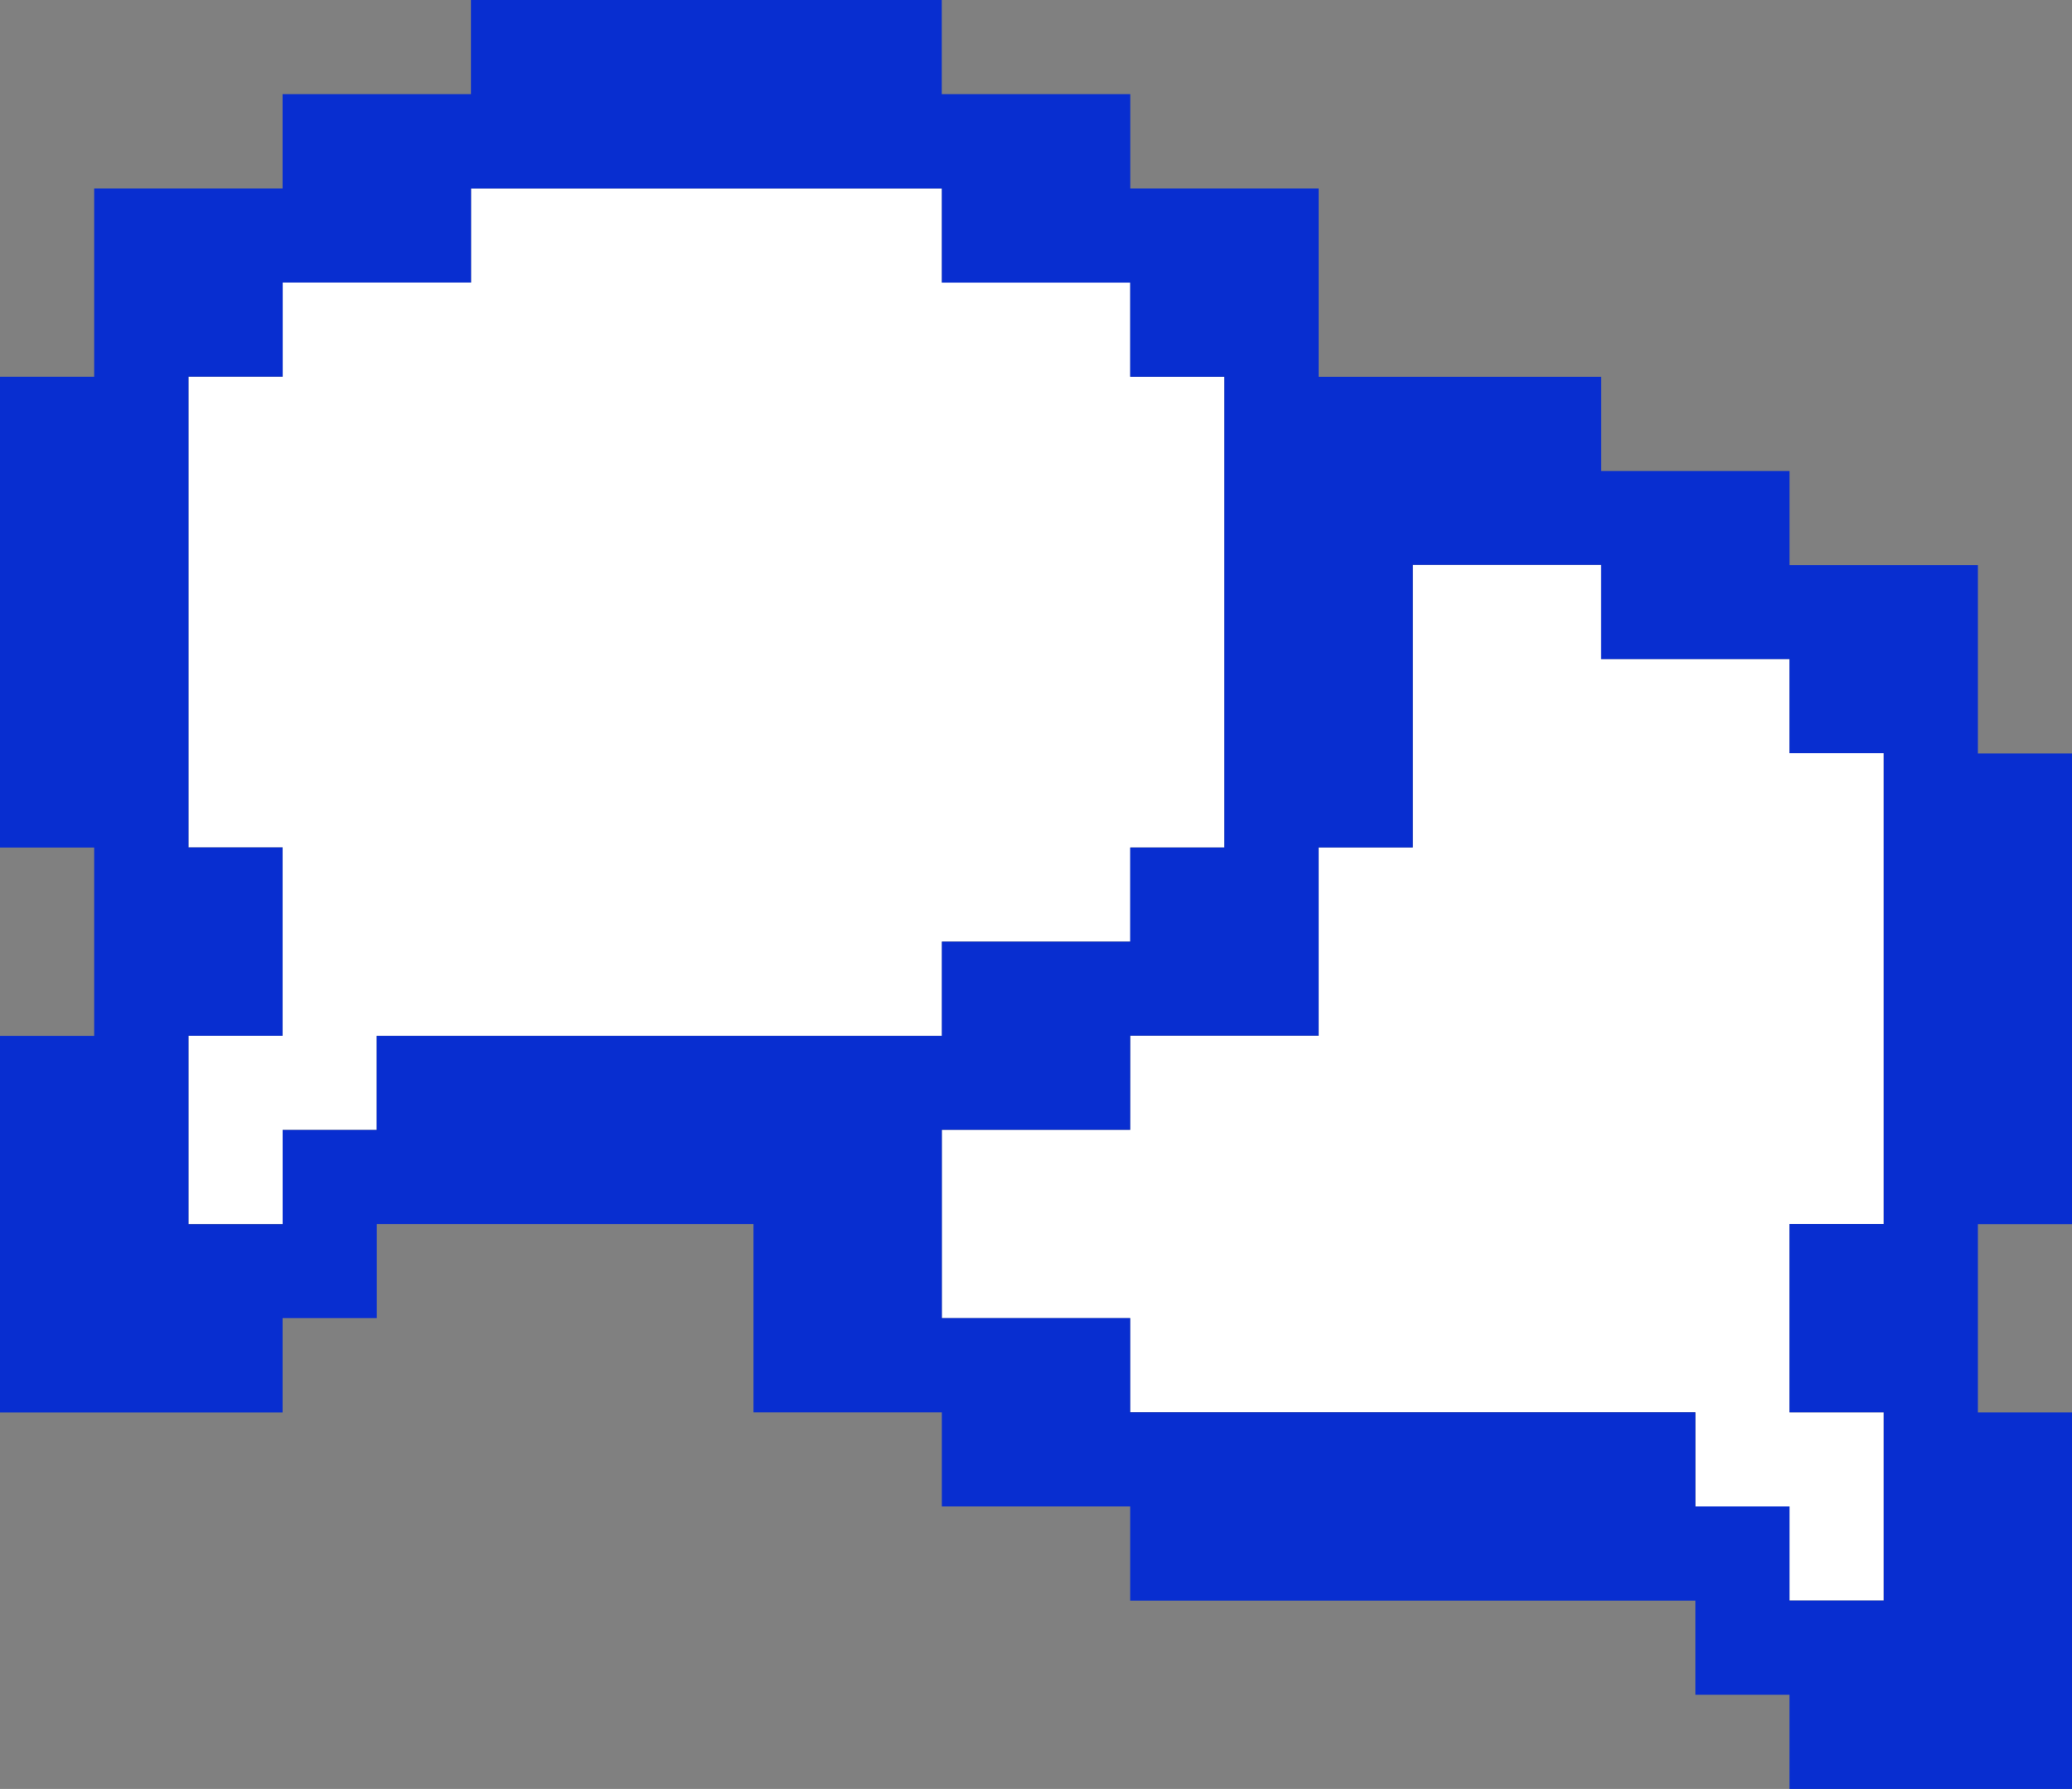
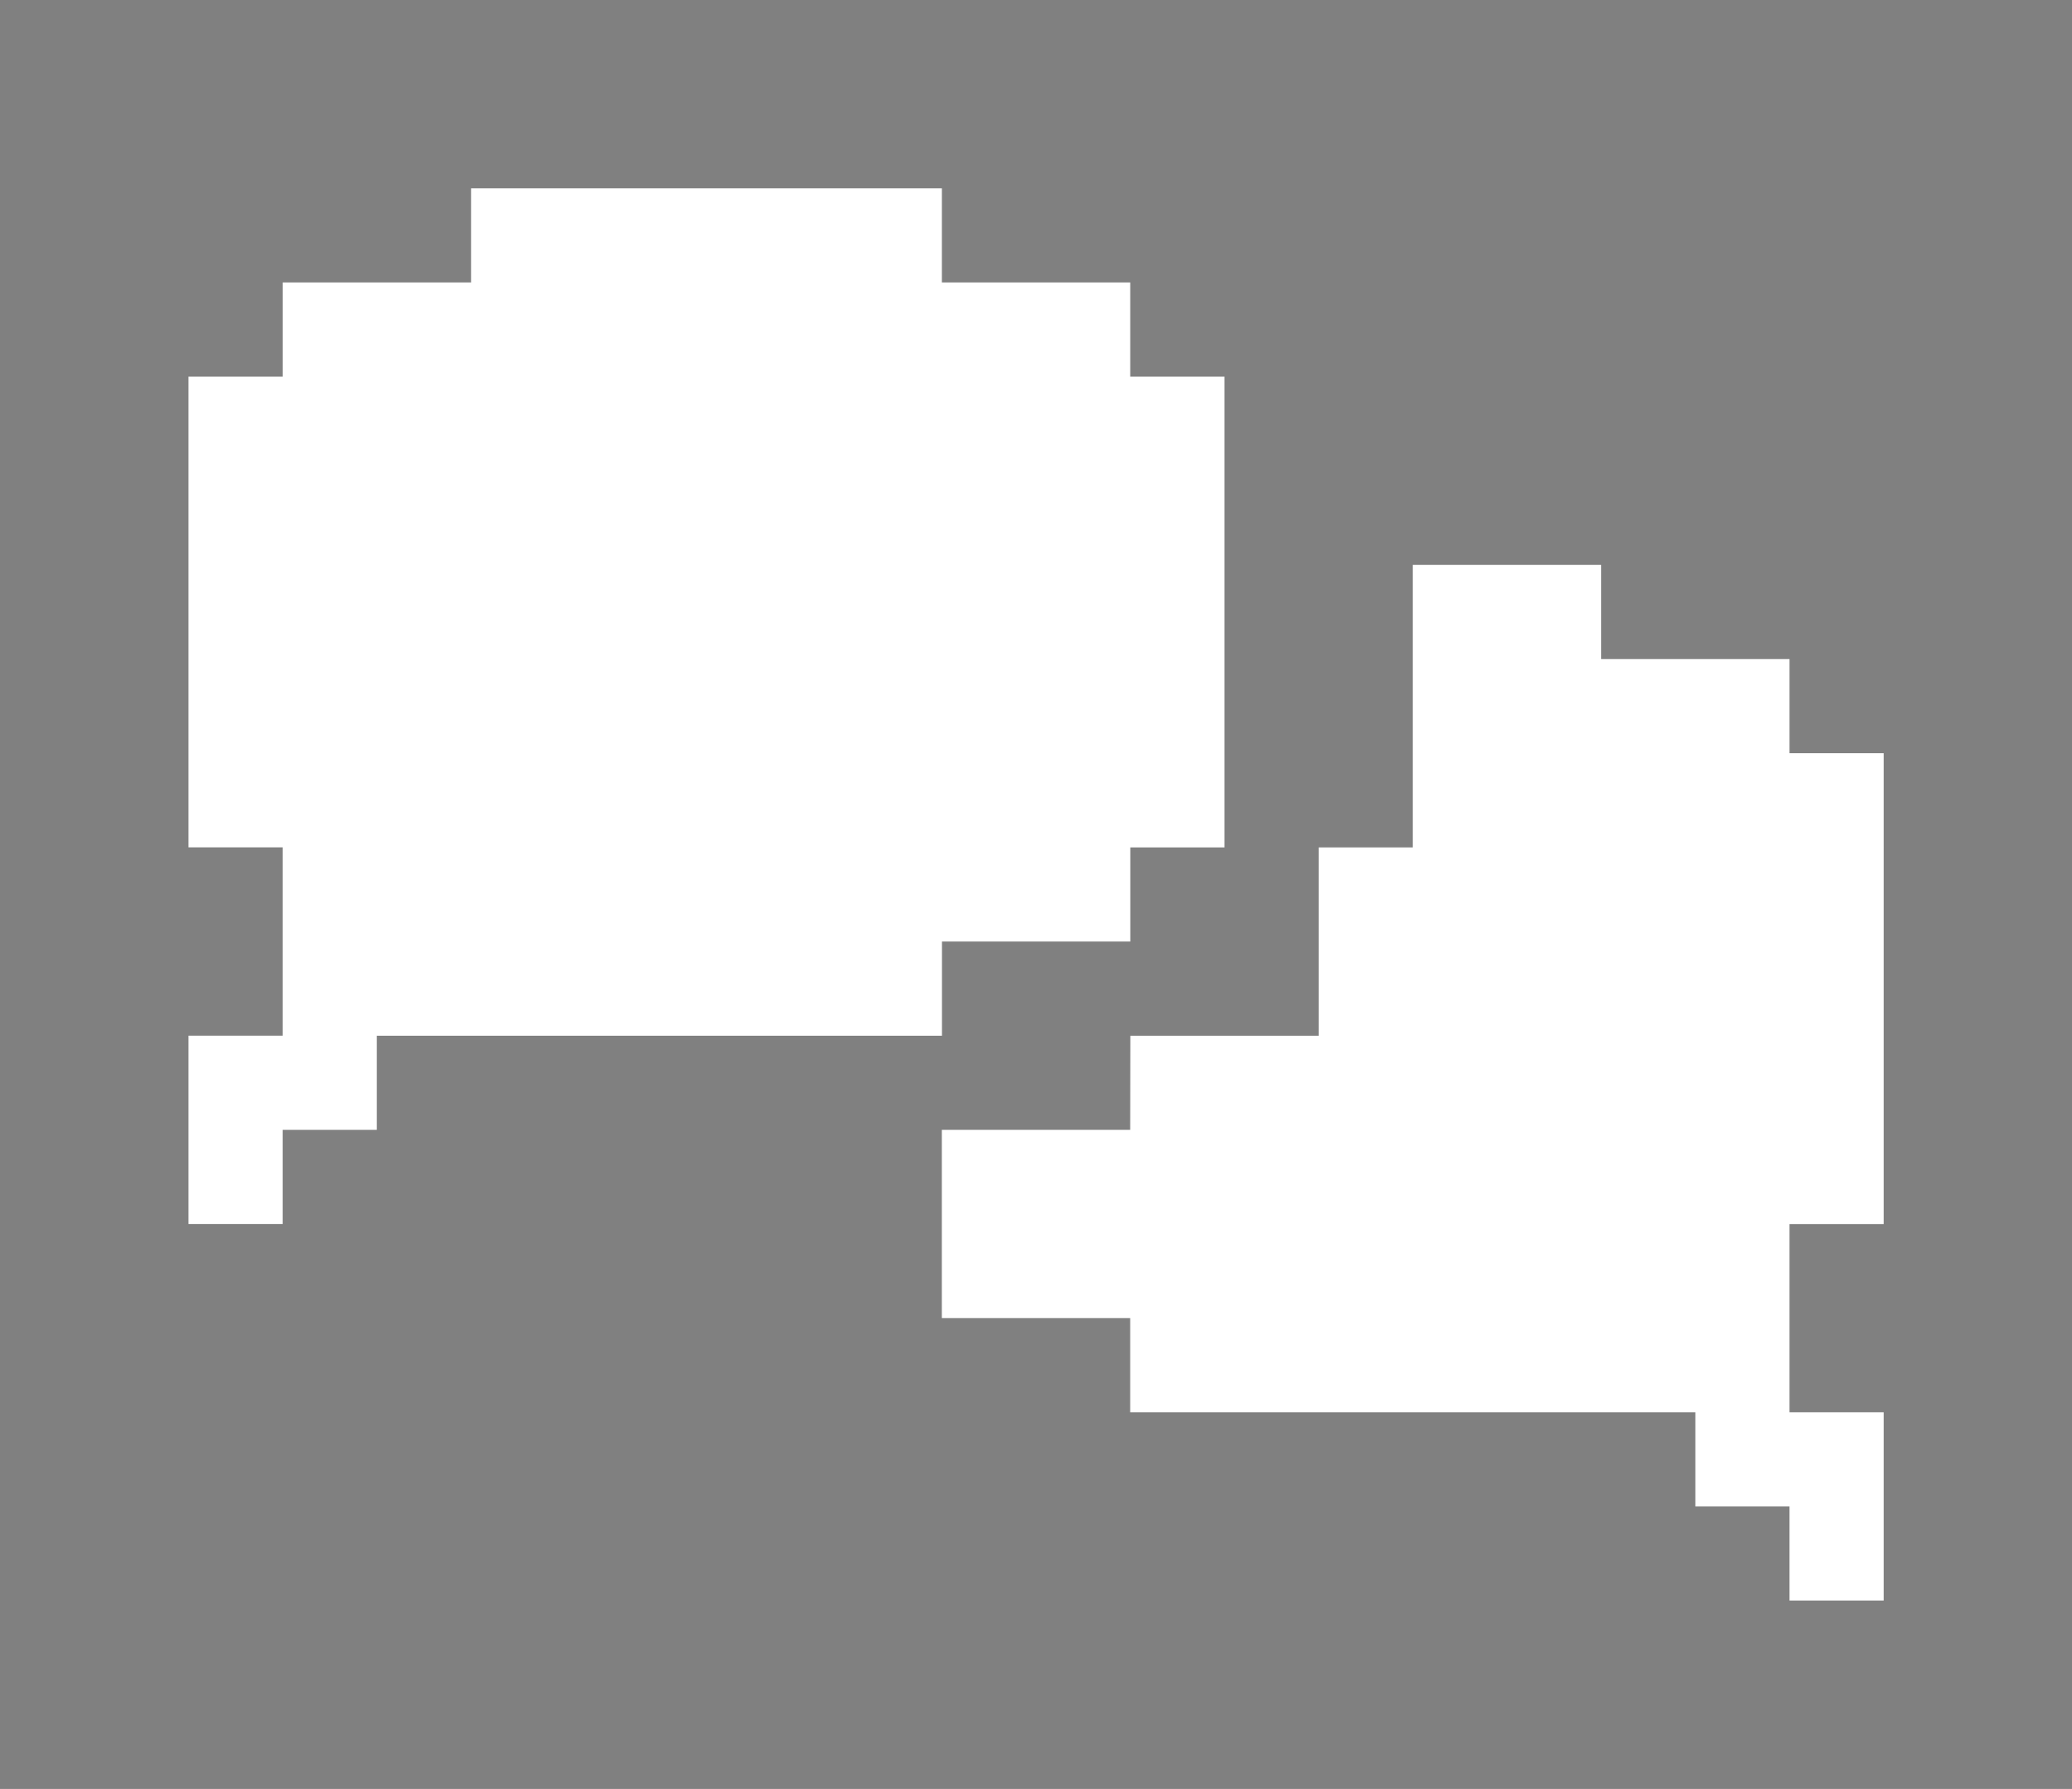
<svg xmlns="http://www.w3.org/2000/svg" width="49.129" height="42.427" viewBox="0 0 49.129 42.427">
  <rect x="0" y="0" width="49.129" height="42.427" fill="#808080" stroke="none" />
  <g id="_Longshot_Icon_Speech_Bubble_4" data-name="_Longshot Icon_Speech Bubble 4" transform="translate(-78.56 -95.13)">
    <path id="Path_478" data-name="Path 478" d="M193.426,174.759H188.96v4.464h4.466v2.233h13.4v2.233h2.233v2.233h2.233v-4.466h-2.233v-4.464h2.233V165.826h-2.233v-2.233h-4.466V161.36h-4.466v6.7h-2.231v4.466h-4.466Z" transform="translate(-88.068 -52.833)" fill="#fff" />
    <path id="Path_479" data-name="Path 479" d="M102.883,139.54h2.233v-2.233h13.4v-2.233h4.466v-2.233h2.233V121.676H122.98v-2.233h-4.466V117.21H107.35v2.233h-4.466v2.233H100.65v11.164h2.233v4.466H100.65v4.466h2.233Z" transform="translate(-17.621 -17.614)" fill="#fff" />
-     <path id="Path_480" data-name="Path 480" d="M85.262,126.391h2.233v-2.233h8.931v4.466h4.466v2.233h4.466v2.233h13.4v2.233h2.233v2.233h6.7v-8.931h-2.233V124.16h2.233V113h-2.233v-4.466h-4.466V106.3h-4.466v-2.233h-6.7V99.6h-4.466V97.363H100.89V95.13H89.726v2.233H85.26V99.6H80.793v4.466H78.56v11.164h2.233v4.466H78.56v8.931h6.7v-2.233Zm24.564-11.164h2.233v-6.7h4.466v2.233h4.466v2.233h2.233v11.164h-2.233v4.466h2.233v4.466h-2.233v-2.233h-2.233v-2.233h-13.4v-2.233h-4.466v-4.466h4.466v-2.233h4.466v-4.466Zm-26.8,4.466h2.233v-4.466H83.029V104.063h2.233V101.83h4.466V99.6h11.164v2.233h4.466v2.233h2.233v11.164h-2.233v2.233h-4.466v2.233h-13.4v2.233H85.262v2.233H83.029v-4.466Z" fill="#082ed0" />
  </g>
</svg>